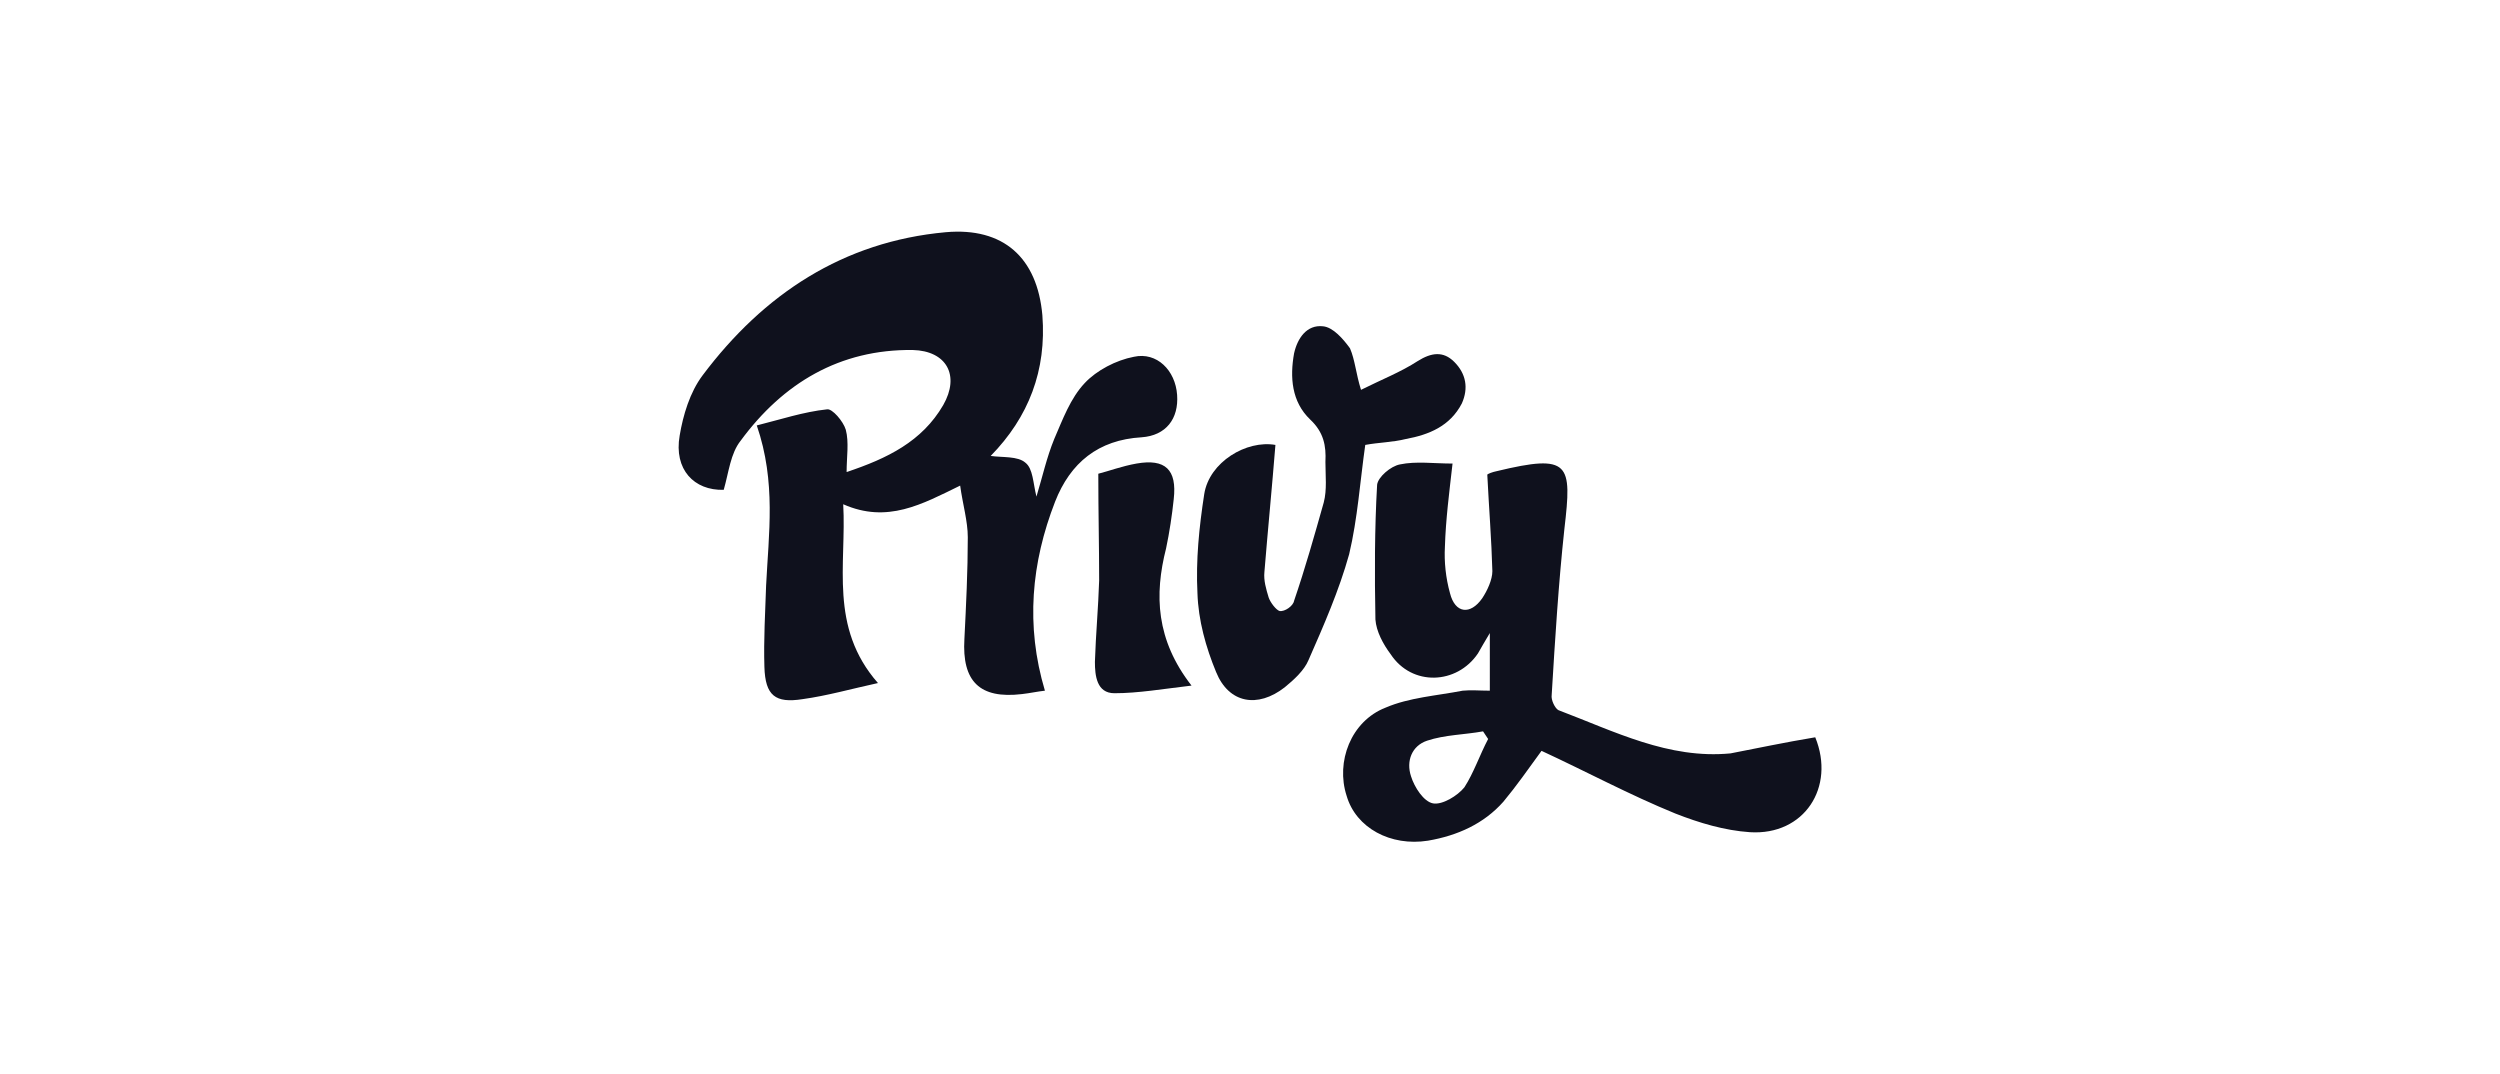
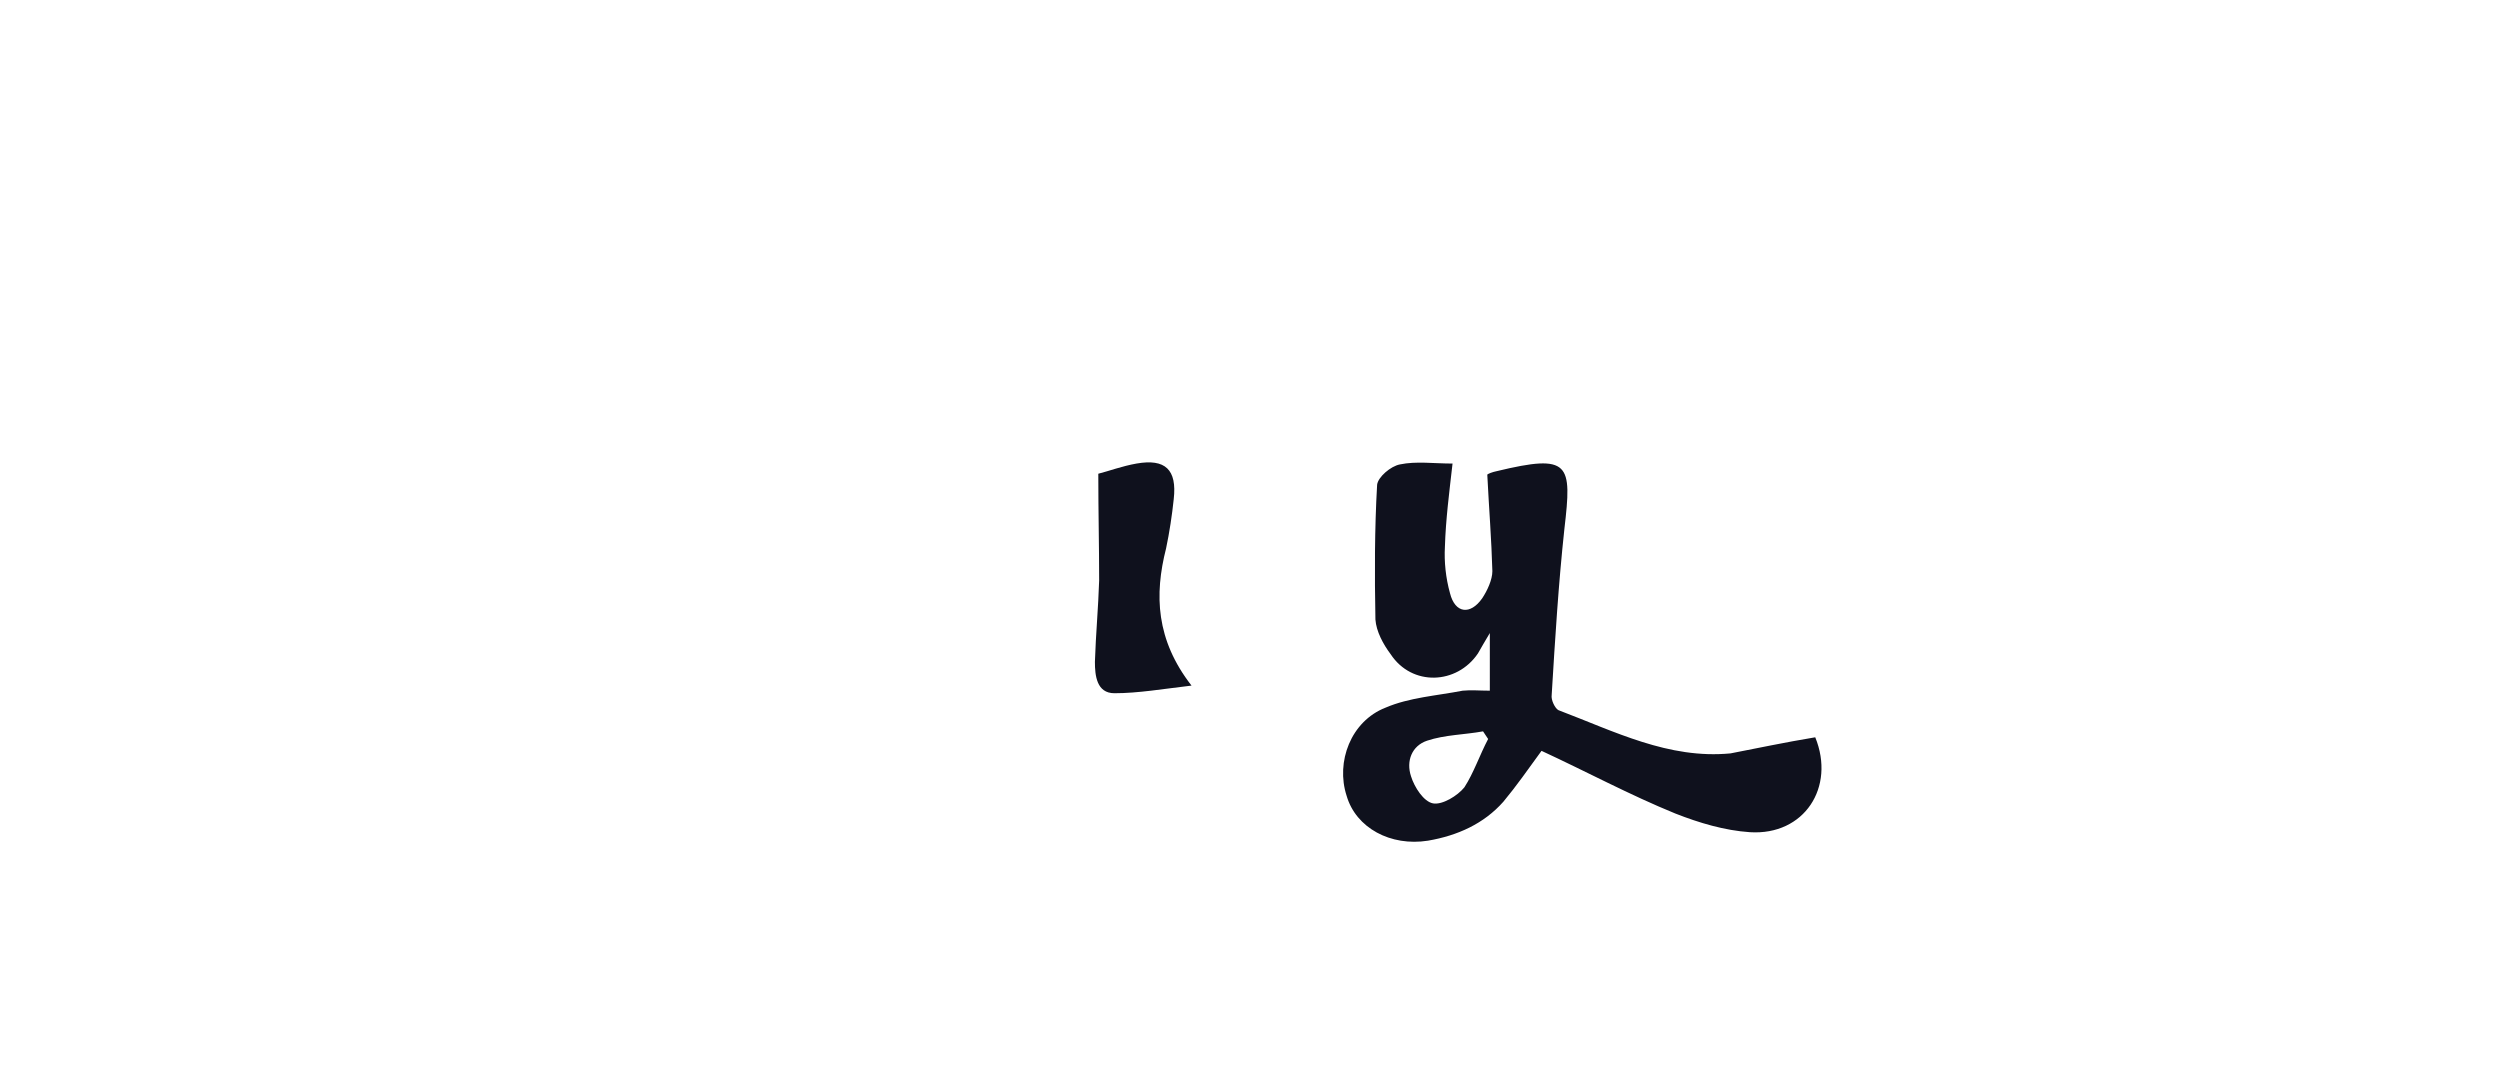
<svg xmlns="http://www.w3.org/2000/svg" version="1.1" id="Layer_1" x="0px" y="0px" viewBox="0 0 295 126.7" style="enable-background:new 0 0 295 126.7;" xml:space="preserve">
  <style type="text/css">
	.st0{fill:#0F111D;}
</style>
  <g id="wG4vUz_1_">
    <g>
-       <path class="st0" d="M103.6,80.6c-3.2,0.7-6,1.5-8.9,1.9c-3.2,0.5-4.4-0.4-4.5-3.8c-0.1-3.2,0.1-6.5,0.2-9.6    c0.3-6.1,1.2-12.2-1.1-18.9c2.8-0.7,5.5-1.6,8.3-1.9c0.6-0.1,1.9,1.4,2.2,2.4c0.4,1.5,0.1,3.2,0.1,5c4.8-1.6,8.9-3.6,11.4-7.9    c2-3.5,0.4-6.4-3.6-6.5c-8.6-0.1-15.3,3.9-20.3,10.7c-1.2,1.5-1.4,3.7-2,5.8c-3.5,0.1-5.9-2.4-5.2-6.4c0.4-2.4,1.2-5.1,2.7-7.1    c7.2-9.6,16.6-15.8,28.7-16.9c6.8-0.6,10.8,3,11.4,9.8c0.5,6.5-1.6,12-6.1,16.6c1.4,0.2,3.2,0,4.1,0.8c0.9,0.7,0.9,2.4,1.3,4    c0.7-2.3,1.2-4.6,2.1-6.8c1-2.3,1.9-4.8,3.6-6.6c1.4-1.5,3.7-2.7,5.8-3.1c2.7-0.6,4.9,1.6,5.1,4.5c0.2,2.8-1.3,4.8-4.2,5    c-5.1,0.3-8.4,3-10.2,7.6c-2.8,7.2-3.5,14.6-1.2,22.3c-0.9,0.1-1.8,0.3-2.7,0.4c-5,0.6-7.1-1.5-6.8-6.5c0.2-4,0.4-8,0.4-12    c0-1.9-0.6-3.9-0.9-6.1c-4.5,2.2-8.6,4.5-13.8,2.2C99.9,66.6,97.8,74,103.6,80.6z" />
      <path class="st0" d="M214.2,87c2.4,5.9-1.3,11.6-7.7,11.2c-3-0.2-6-1.1-8.8-2.2c-5.4-2.2-10.6-5-15.8-7.4c-1.6,2.2-3,4.2-4.5,6    c-2.3,2.6-5.4,4-8.9,4.6c-4.4,0.7-8.5-1.5-9.6-5.3c-1.3-4,0.5-8.8,4.6-10.4c2.8-1.2,6-1.4,9.1-2c1-0.1,2,0,3.2,0    c0-2.2,0-4.3,0-6.8c-0.6,1-1,1.7-1.4,2.4c-2.5,3.7-7.8,3.9-10.3,0.1c-0.9-1.2-1.7-2.7-1.8-4.1c-0.1-5.3-0.1-10.7,0.2-15.9    c0.1-0.9,1.6-2.2,2.7-2.4c1.9-0.4,4-0.1,6.2-0.1c-0.4,3.5-0.8,6.6-0.9,9.8c-0.1,1.8,0.1,3.7,0.6,5.5c0.6,2.4,2.4,2.6,3.8,0.6    c0.6-0.9,1.2-2.2,1.2-3.2c-0.1-3.7-0.4-7.4-0.6-11.4c0.1-0.1,0.6-0.3,1.1-0.4c8.7-2.1,8.9-0.9,8,6.8c-0.7,6.5-1.1,13-1.5,19.6    c-0.1,0.6,0.4,1.6,0.8,1.8c6.6,2.5,13,5.8,20.3,5.1C207.3,88.3,210.6,87.6,214.2,87z M175.6,87.2c-0.2-0.3-0.4-0.6-0.6-0.9    c-2.2,0.4-4.5,0.4-6.6,1.1c-1.8,0.6-2.5,2.4-1.9,4.2c0.4,1.3,1.5,3,2.6,3.2s2.9-0.9,3.7-1.9C173.9,91.2,174.6,89.1,175.6,87.2z" />
-       <path class="st0" d="M160.6,46c2.4-1.2,4.7-2.1,6.7-3.4c1.6-1,3-1.2,4.3,0.1c1.4,1.4,1.7,3.1,0.9,4.9c-1.4,2.7-3.9,3.7-6.6,4.2    c-1.6,0.4-3.2,0.4-4.8,0.7c-0.6,4.2-0.9,8.7-1.9,12.9c-1.2,4.3-3,8.4-4.8,12.5c-0.5,1.2-1.7,2.3-2.8,3.2c-3.2,2.5-6.6,1.9-8.1-1.8    c-1.2-2.9-2.1-6.1-2.2-9.3c-0.2-3.9,0.2-7.8,0.8-11.7c0.6-3.8,5-6.4,8.4-5.8c-0.4,5-0.9,10.1-1.3,15c-0.1,1,0.2,2,0.5,3    c0.2,0.6,0.9,1.5,1.3,1.6c0.6,0.1,1.6-0.6,1.7-1.2c1.3-3.8,2.4-7.7,3.5-11.6c0.4-1.5,0.2-3.2,0.2-4.8c0.1-1.9-0.2-3.5-1.8-5    c-2.2-2.1-2.4-5-1.9-7.8c0.4-1.8,1.5-3.4,3.4-3.2c1.2,0.1,2.4,1.5,3.2,2.6C159.9,42.5,160,44.1,160.6,46z" />
      <path class="st0" d="M129.6,55.9c1.2-0.3,2.8-0.9,4.5-1.2c3.4-0.6,4.8,0.7,4.4,4.2c-0.2,1.9-0.5,3.9-0.9,5.8    c-1.4,5.5-1.2,10.8,3,16.2c-3.4,0.4-6.3,0.9-9.1,0.9c-2.1,0-2.3-2.1-2.3-3.7c0.1-3.2,0.4-6.4,0.5-9.6    C129.7,64.4,129.6,60.5,129.6,55.9z" />
    </g>
  </g>
</svg>